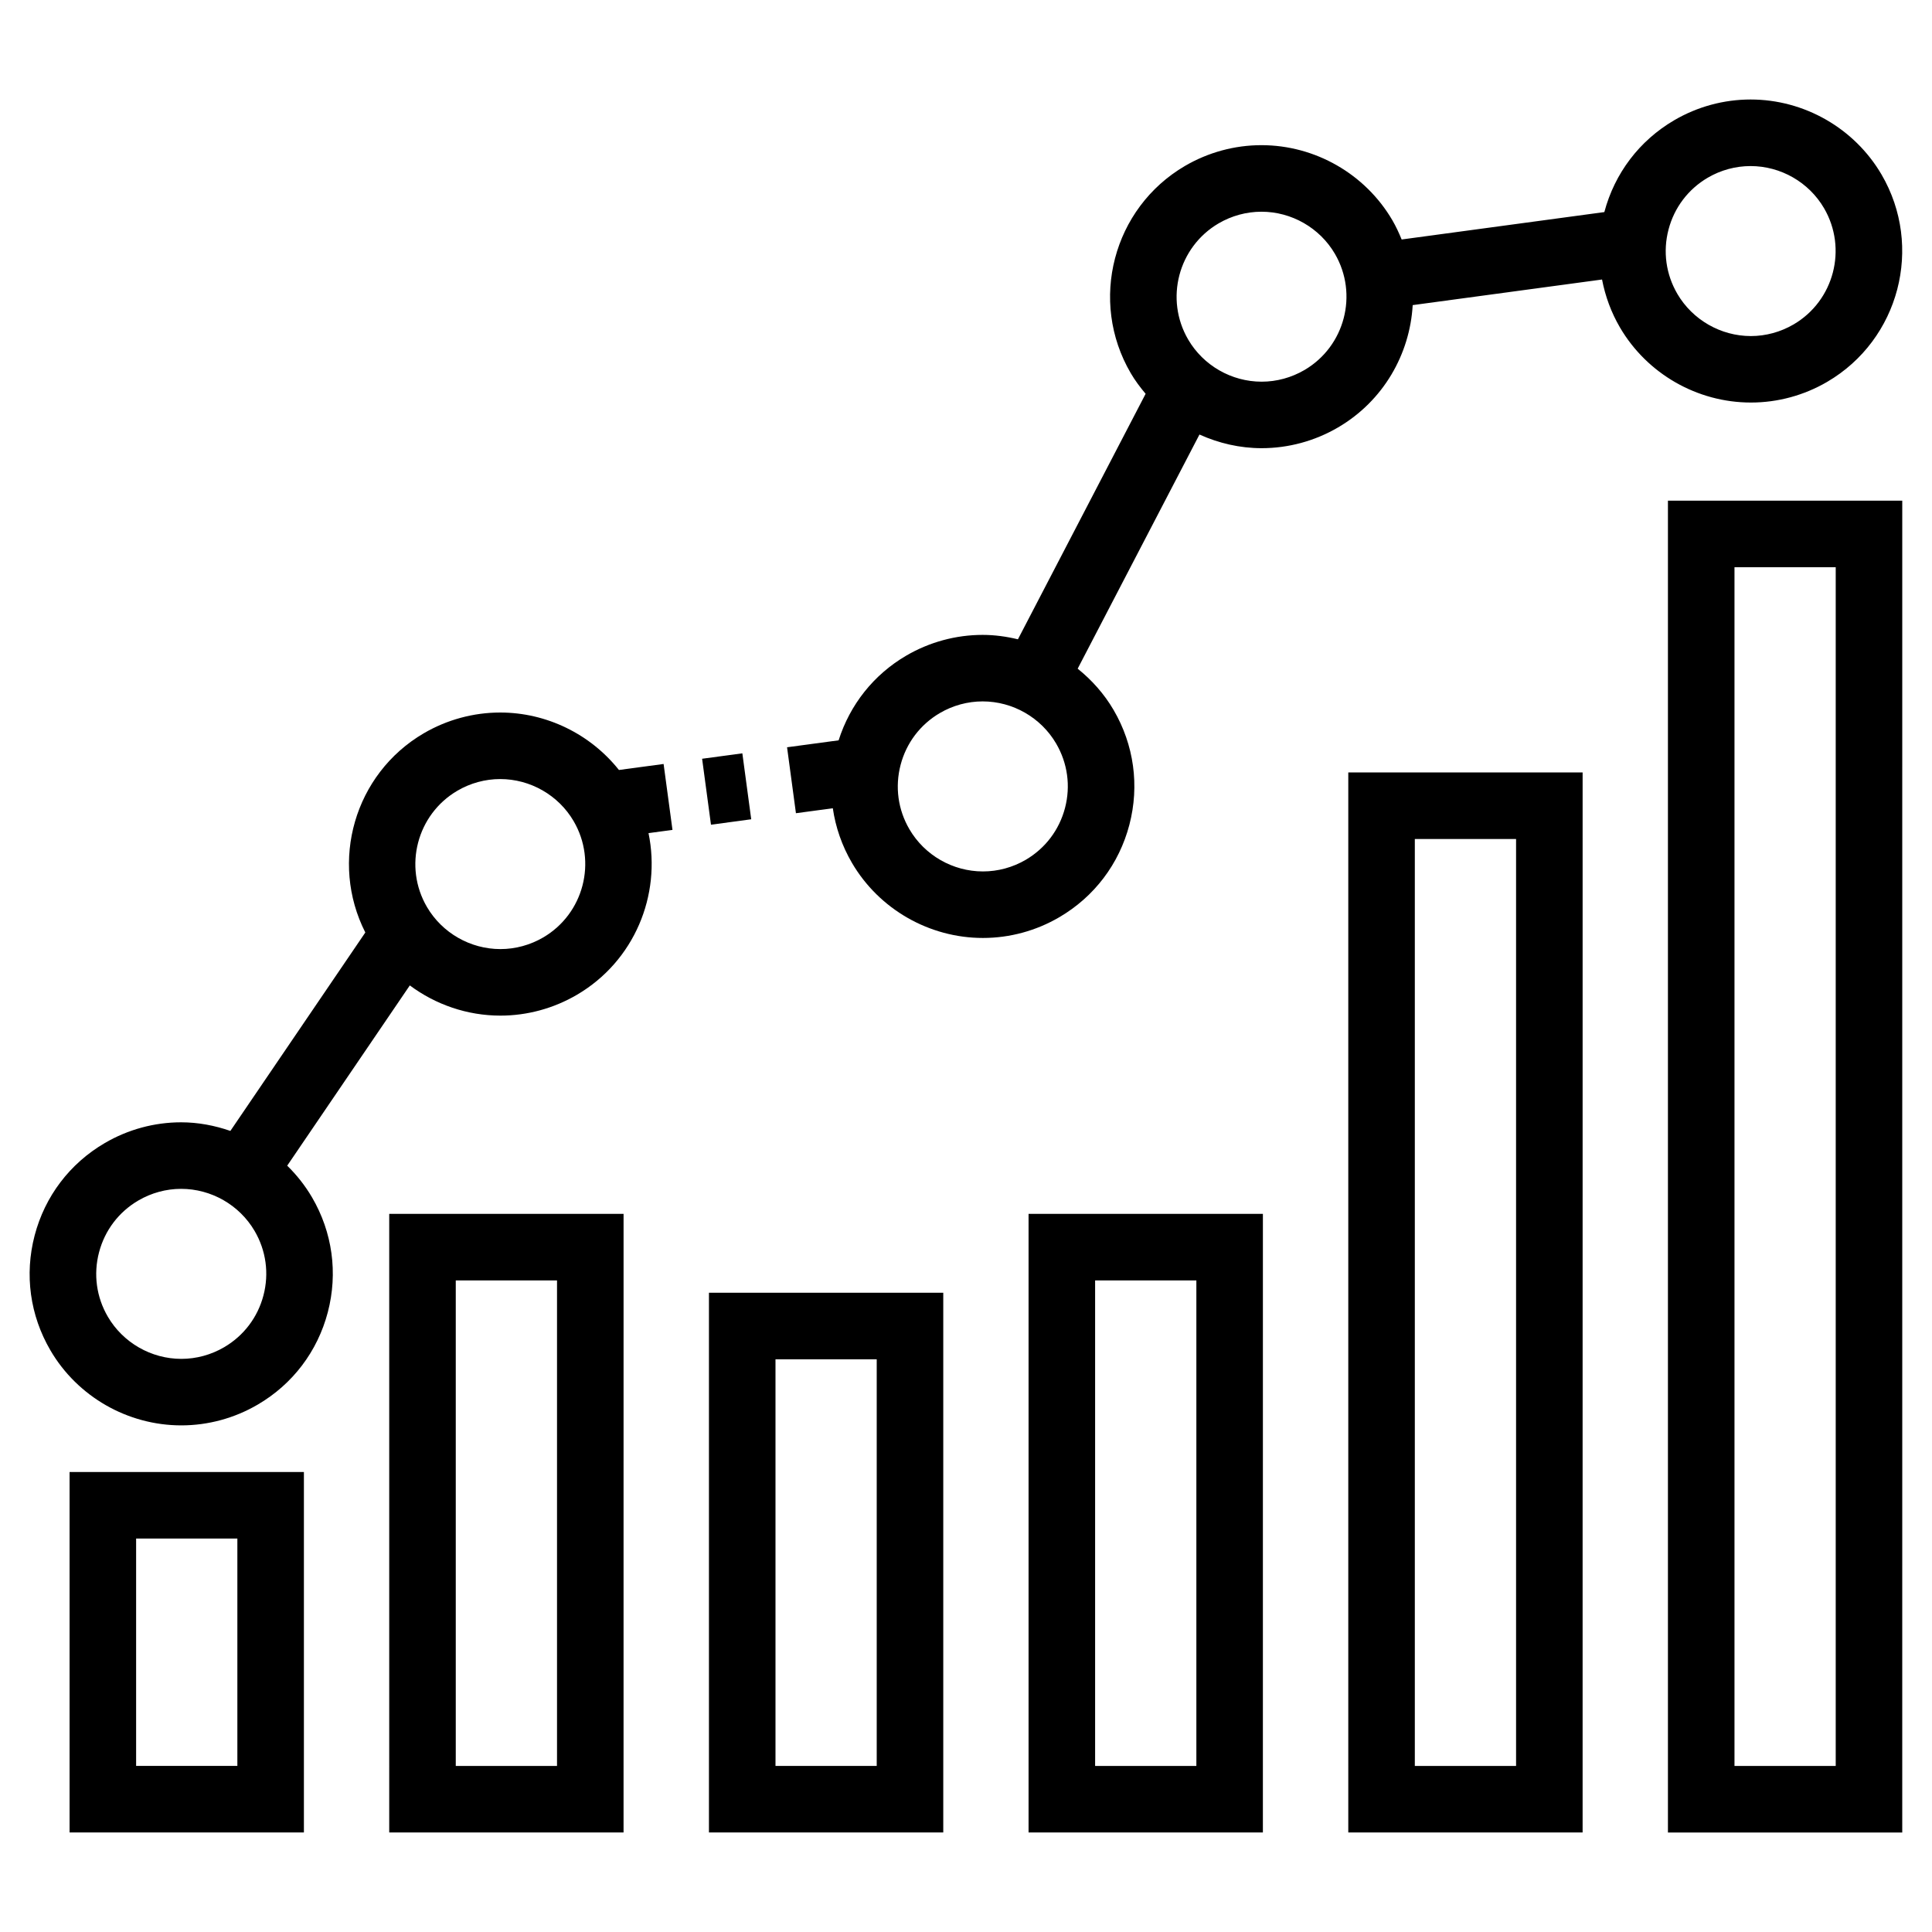
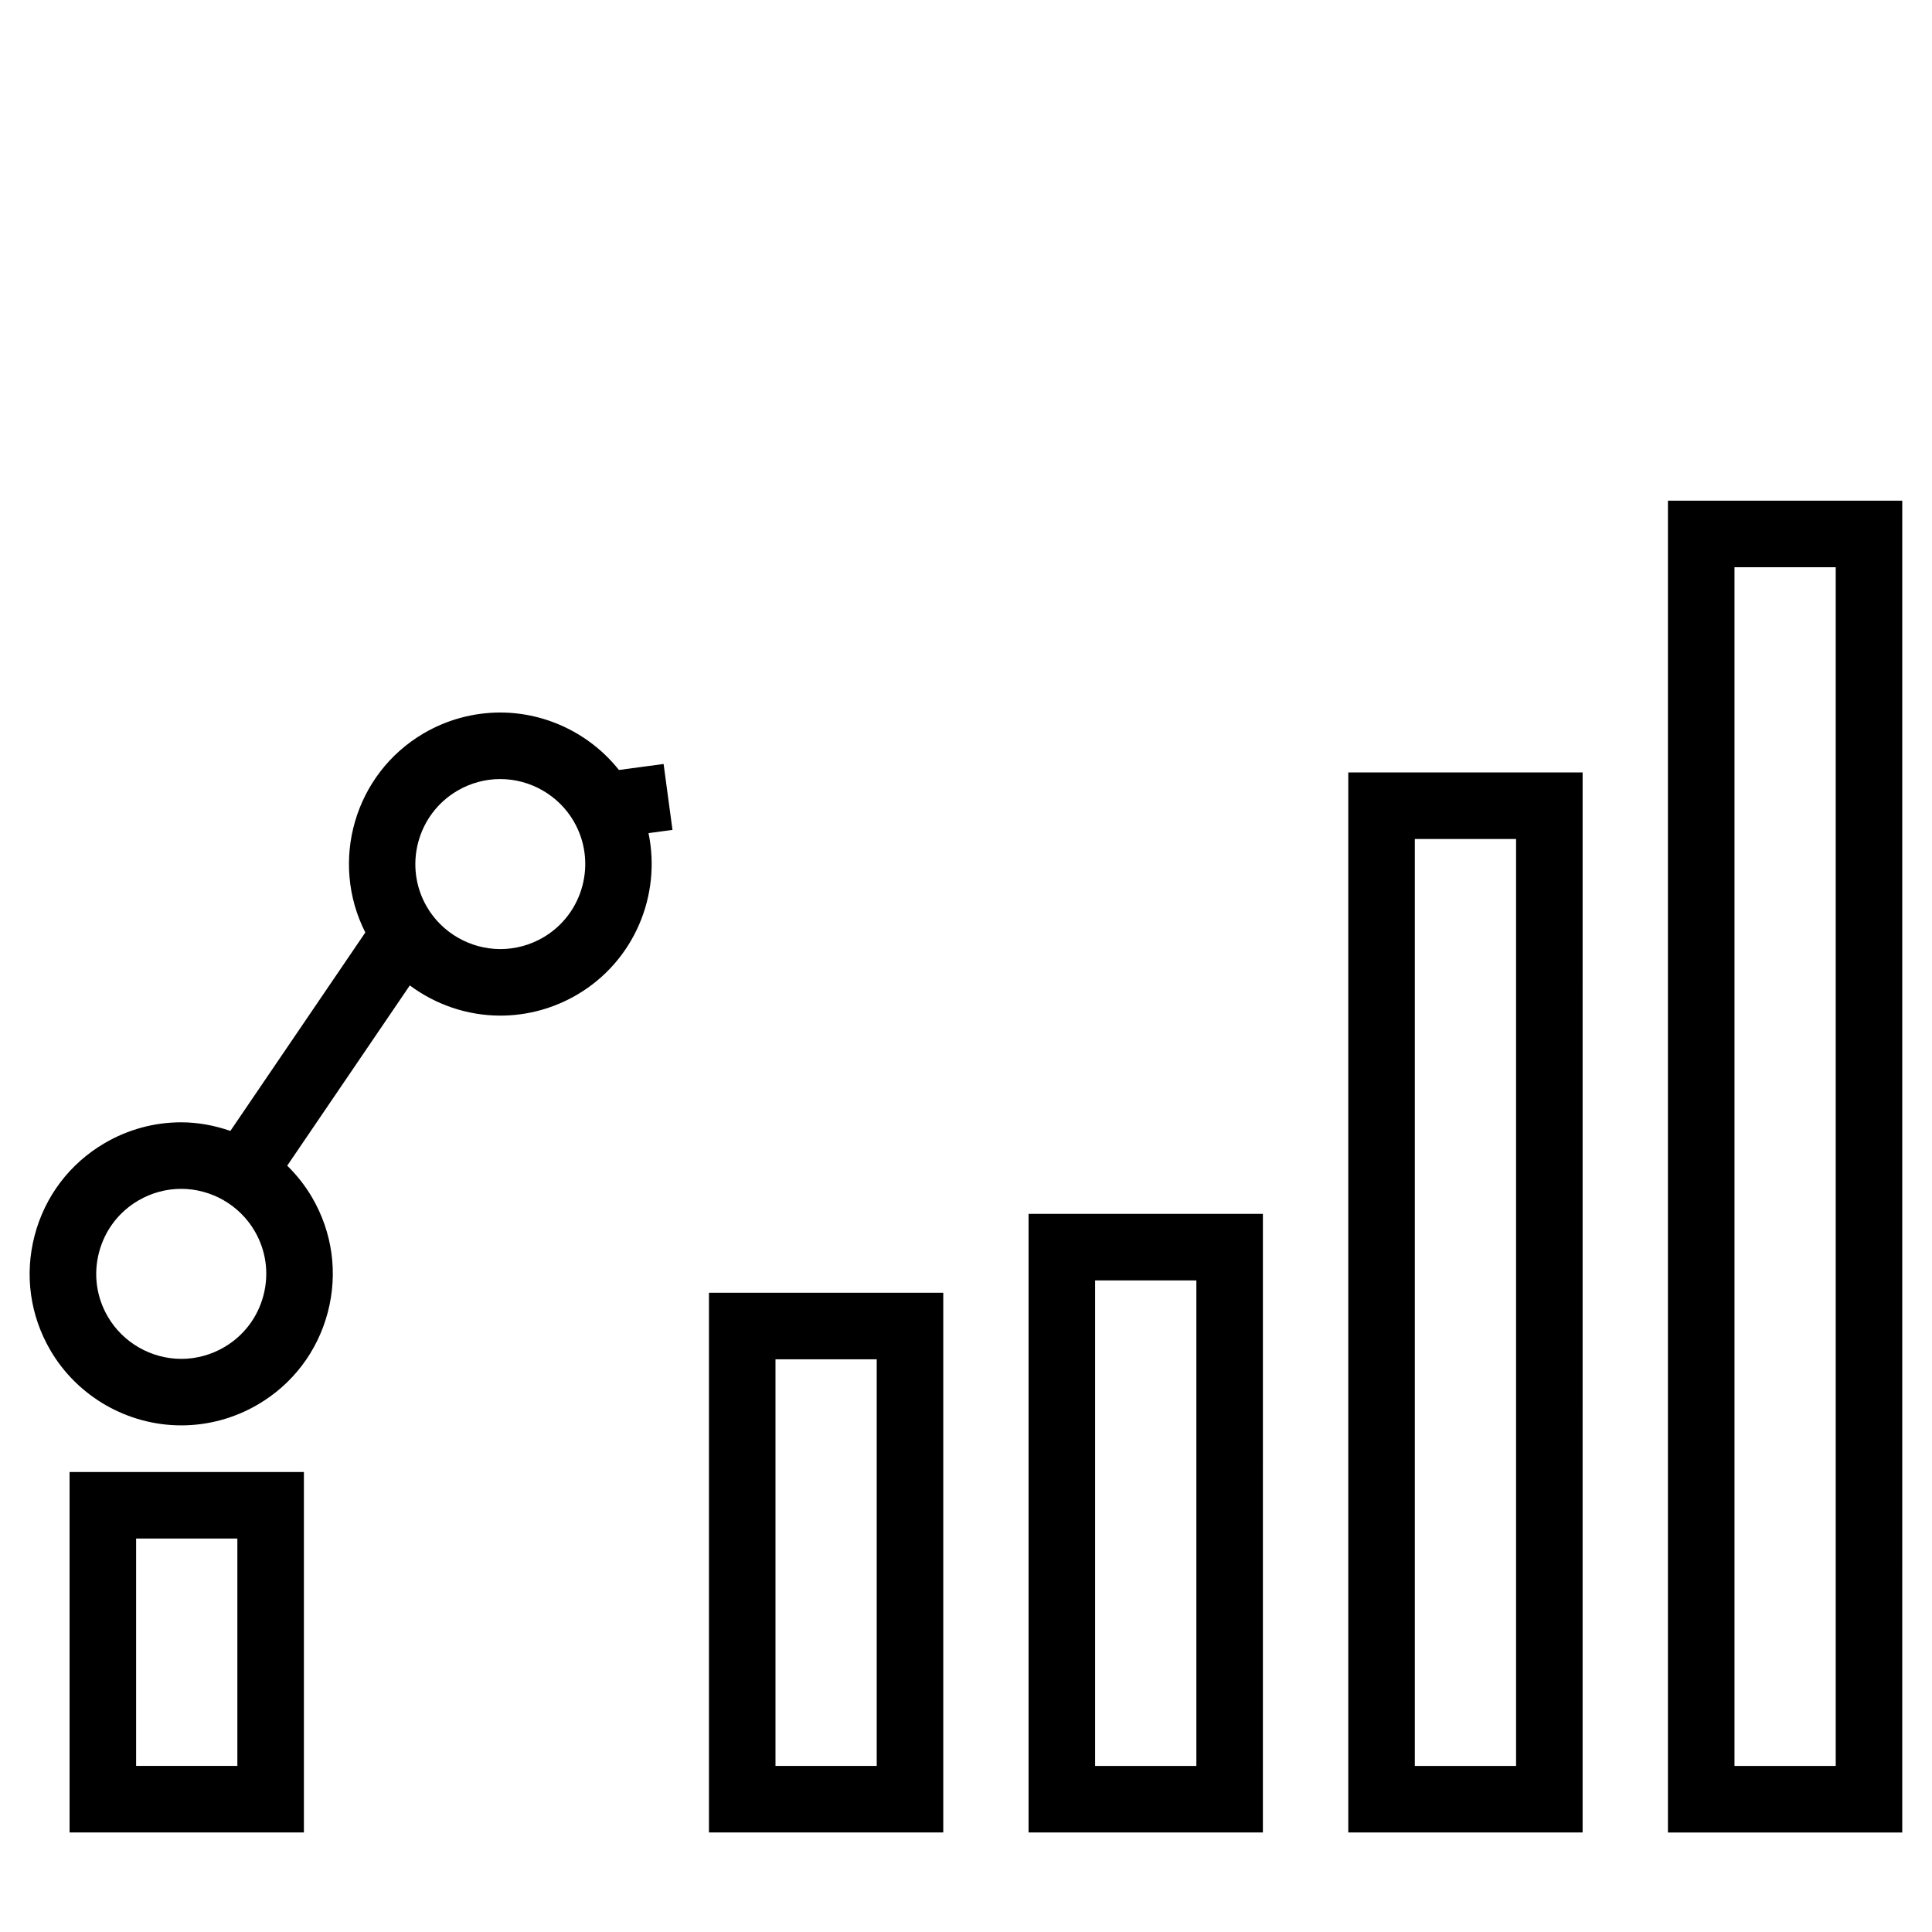
<svg xmlns="http://www.w3.org/2000/svg" fill="#000000" width="800px" height="800px" version="1.1" viewBox="144 144 512 512">
  <g>
-     <path d="m340.73 343.64 2.352 17.477-10.664 1.438-2.352-17.477z" />
    <path d="m319.86 346.46-11.836 1.594c-7.551-9.496-19.156-15.227-31.469-15.227-7.094 0-14.098 1.906-20.25 5.5-18.41 10.77-25.02 34.023-15.492 52.793l-35.762 52.586c-4.156-1.438-8.543-2.281-13.055-2.281-7.098 0-14.102 1.906-20.25 5.508-9.262 5.414-15.852 14.117-18.57 24.488-2.715 10.379-1.23 21.184 4.188 30.441 7.176 12.27 20.469 19.879 34.684 19.879 7.098 0 14.105-1.906 20.254-5.508 9.262-5.41 15.852-14.113 18.57-24.484 2.719-10.375 1.23-21.191-4.191-30.449-1.824-3.113-4.047-5.918-6.57-8.383l32.492-47.77c6.84 5.094 15.242 8.004 24.008 8.004 7.098 0 14.102-1.906 20.258-5.508 15.254-8.922 22.406-26.43 18.992-42.855l6.352-0.855zm-106.04 140.83c-1.523 5.812-5.219 10.691-10.414 13.734-3.457 2.019-7.375 3.09-11.348 3.09-7.981 0-15.438-4.277-19.469-11.156-3.039-5.188-3.871-11.25-2.344-17.074 1.527-5.824 5.219-10.695 10.414-13.738 3.449-2.016 7.371-3.09 11.34-3.09 7.981 0 15.441 4.277 19.469 11.148 3.043 5.199 3.879 11.266 2.352 17.086zm74.145-94.863c-3.457 2.019-7.379 3.09-11.352 3.09-7.981 0-15.441-4.277-19.469-11.16-6.266-10.711-2.648-24.535 8.07-30.809 3.449-2.019 7.375-3.09 11.34-3.09 7.981 0 15.438 4.273 19.461 11.145 6.277 10.727 2.664 24.551-8.051 30.824z" />
-     <path d="m628.25 245.18c19.105-11.18 25.547-35.824 14.367-54.941-7.18-12.258-20.469-19.871-34.688-19.871-7.094 0-14.098 1.898-20.25 5.5-9.211 5.387-15.77 14.027-18.512 24.336l-53.715 7.262c-0.711-1.738-1.5-3.453-2.473-5.121-7.18-12.262-20.469-19.875-34.688-19.875-7.098 0-14.102 1.906-20.254 5.5-19.105 11.18-25.547 35.82-14.375 54.926 1.148 1.965 2.504 3.758 3.941 5.465l-33.84 65.059c-3.043-0.734-6.172-1.168-9.355-1.168-7.094 0-14.098 1.906-20.25 5.5-8.629 5.047-14.902 12.977-17.914 22.441l-13.664 1.84 2.352 17.477 9.773-1.316c0.734 5.047 2.43 9.961 5.082 14.488 7.18 12.27 20.477 19.887 34.703 19.887 7.094 0 14.09-1.898 20.242-5.5 9.262-5.414 15.852-14.117 18.566-24.496 2.715-10.379 1.219-21.191-4.195-30.445-2.492-4.258-5.758-7.91-9.508-10.922l32.277-62.051c5.117 2.309 10.707 3.617 16.473 3.617 7.094 0 14.098-1.898 20.254-5.5 12.035-7.043 19.035-19.426 19.781-32.414l50.18-6.785c0.852 4.418 2.414 8.715 4.75 12.711 7.18 12.27 20.469 19.891 34.691 19.891 7.094 0.008 14.094-1.895 20.246-5.492zm-202.01 112.94c-1.527 5.82-5.219 10.699-10.41 13.738-3.449 2.016-7.371 3.082-11.336 3.082-7.992 0-15.453-4.277-19.48-11.16-3.039-5.188-3.871-11.25-2.348-17.074s5.219-10.699 10.402-13.738c3.449-2.019 7.375-3.09 11.34-3.09 7.984 0 15.441 4.273 19.473 11.156 3.047 5.203 3.883 11.27 2.359 17.086zm63.457-116.06c-3.457 2.019-7.379 3.09-11.348 3.09-7.981 0-15.434-4.273-19.457-11.148-6.273-10.715-2.656-24.535 8.055-30.805 3.457-2.019 7.375-3.09 11.348-3.09 7.981 0 15.438 4.273 19.461 11.145 6.262 10.723 2.652 24.543-8.059 30.809zm98.824-20.172c-3.031-5.184-3.871-11.246-2.344-17.062 1.523-5.82 5.219-10.695 10.402-13.734 3.449-2.019 7.371-3.082 11.34-3.082 7.984 0 15.441 4.273 19.461 11.145 6.273 10.723 2.66 24.547-8.051 30.816-3.457 2.019-7.375 3.09-11.34 3.09-7.969-0.008-15.43-4.285-19.469-11.172z" />
    <path d="m162.44 629.62h62.098v-95.523h-62.098zm17.633-77.891h26.832v60.254h-26.832z" />
    <path d="m586.02 276.68v352.95h62.094l0.004-352.95zm44.465 335.32h-26.828v-317.68h26.828z" />
    <path d="m331.88 629.62h62.094v-143.03h-62.094zm17.633-125.39h26.828v107.76h-26.828z" />
-     <path d="m247.15 629.62h62.098l0.004-163.93h-62.102zm17.633-146.29h26.832v128.66l-26.832 0.004z" />
    <path d="m501.31 629.62h62.098l0.004-280.91h-62.102zm17.633-263.28h26.832v245.65h-26.832z" />
    <path d="m416.58 629.62h62.098l0.004-163.93h-62.102zm17.637-146.29h26.832v128.66h-26.832z" />
  </g>
</svg>